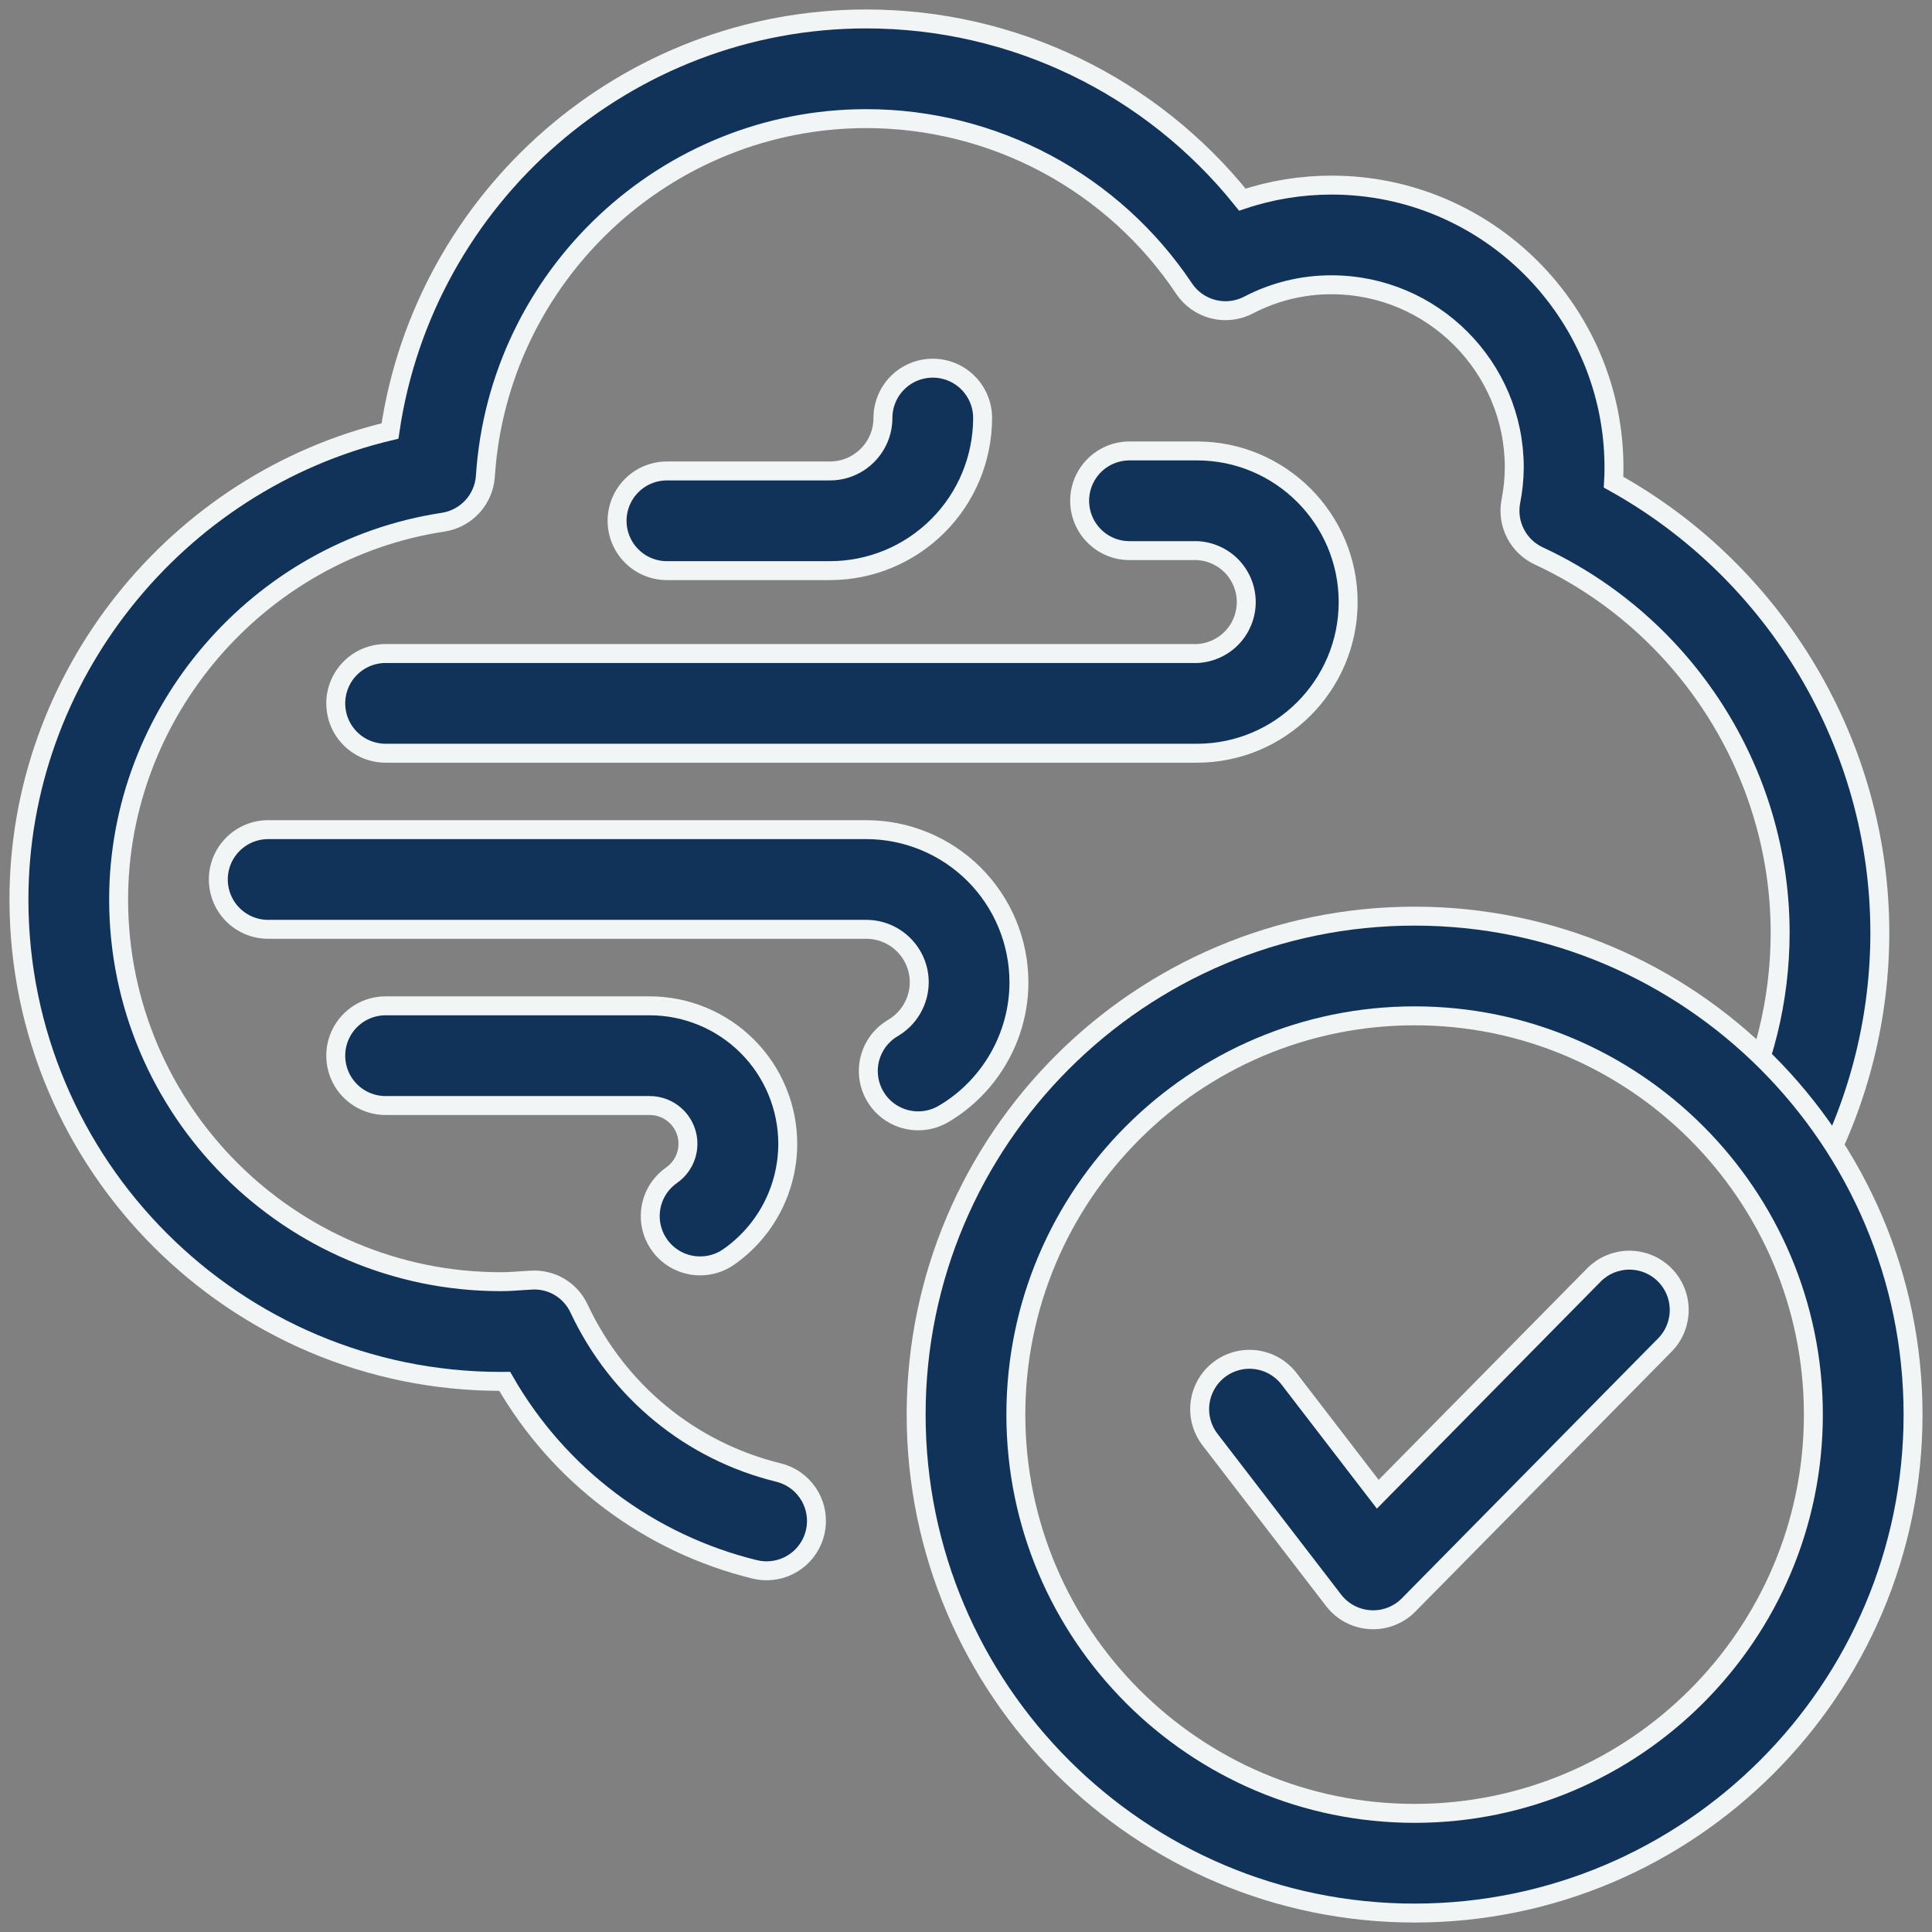
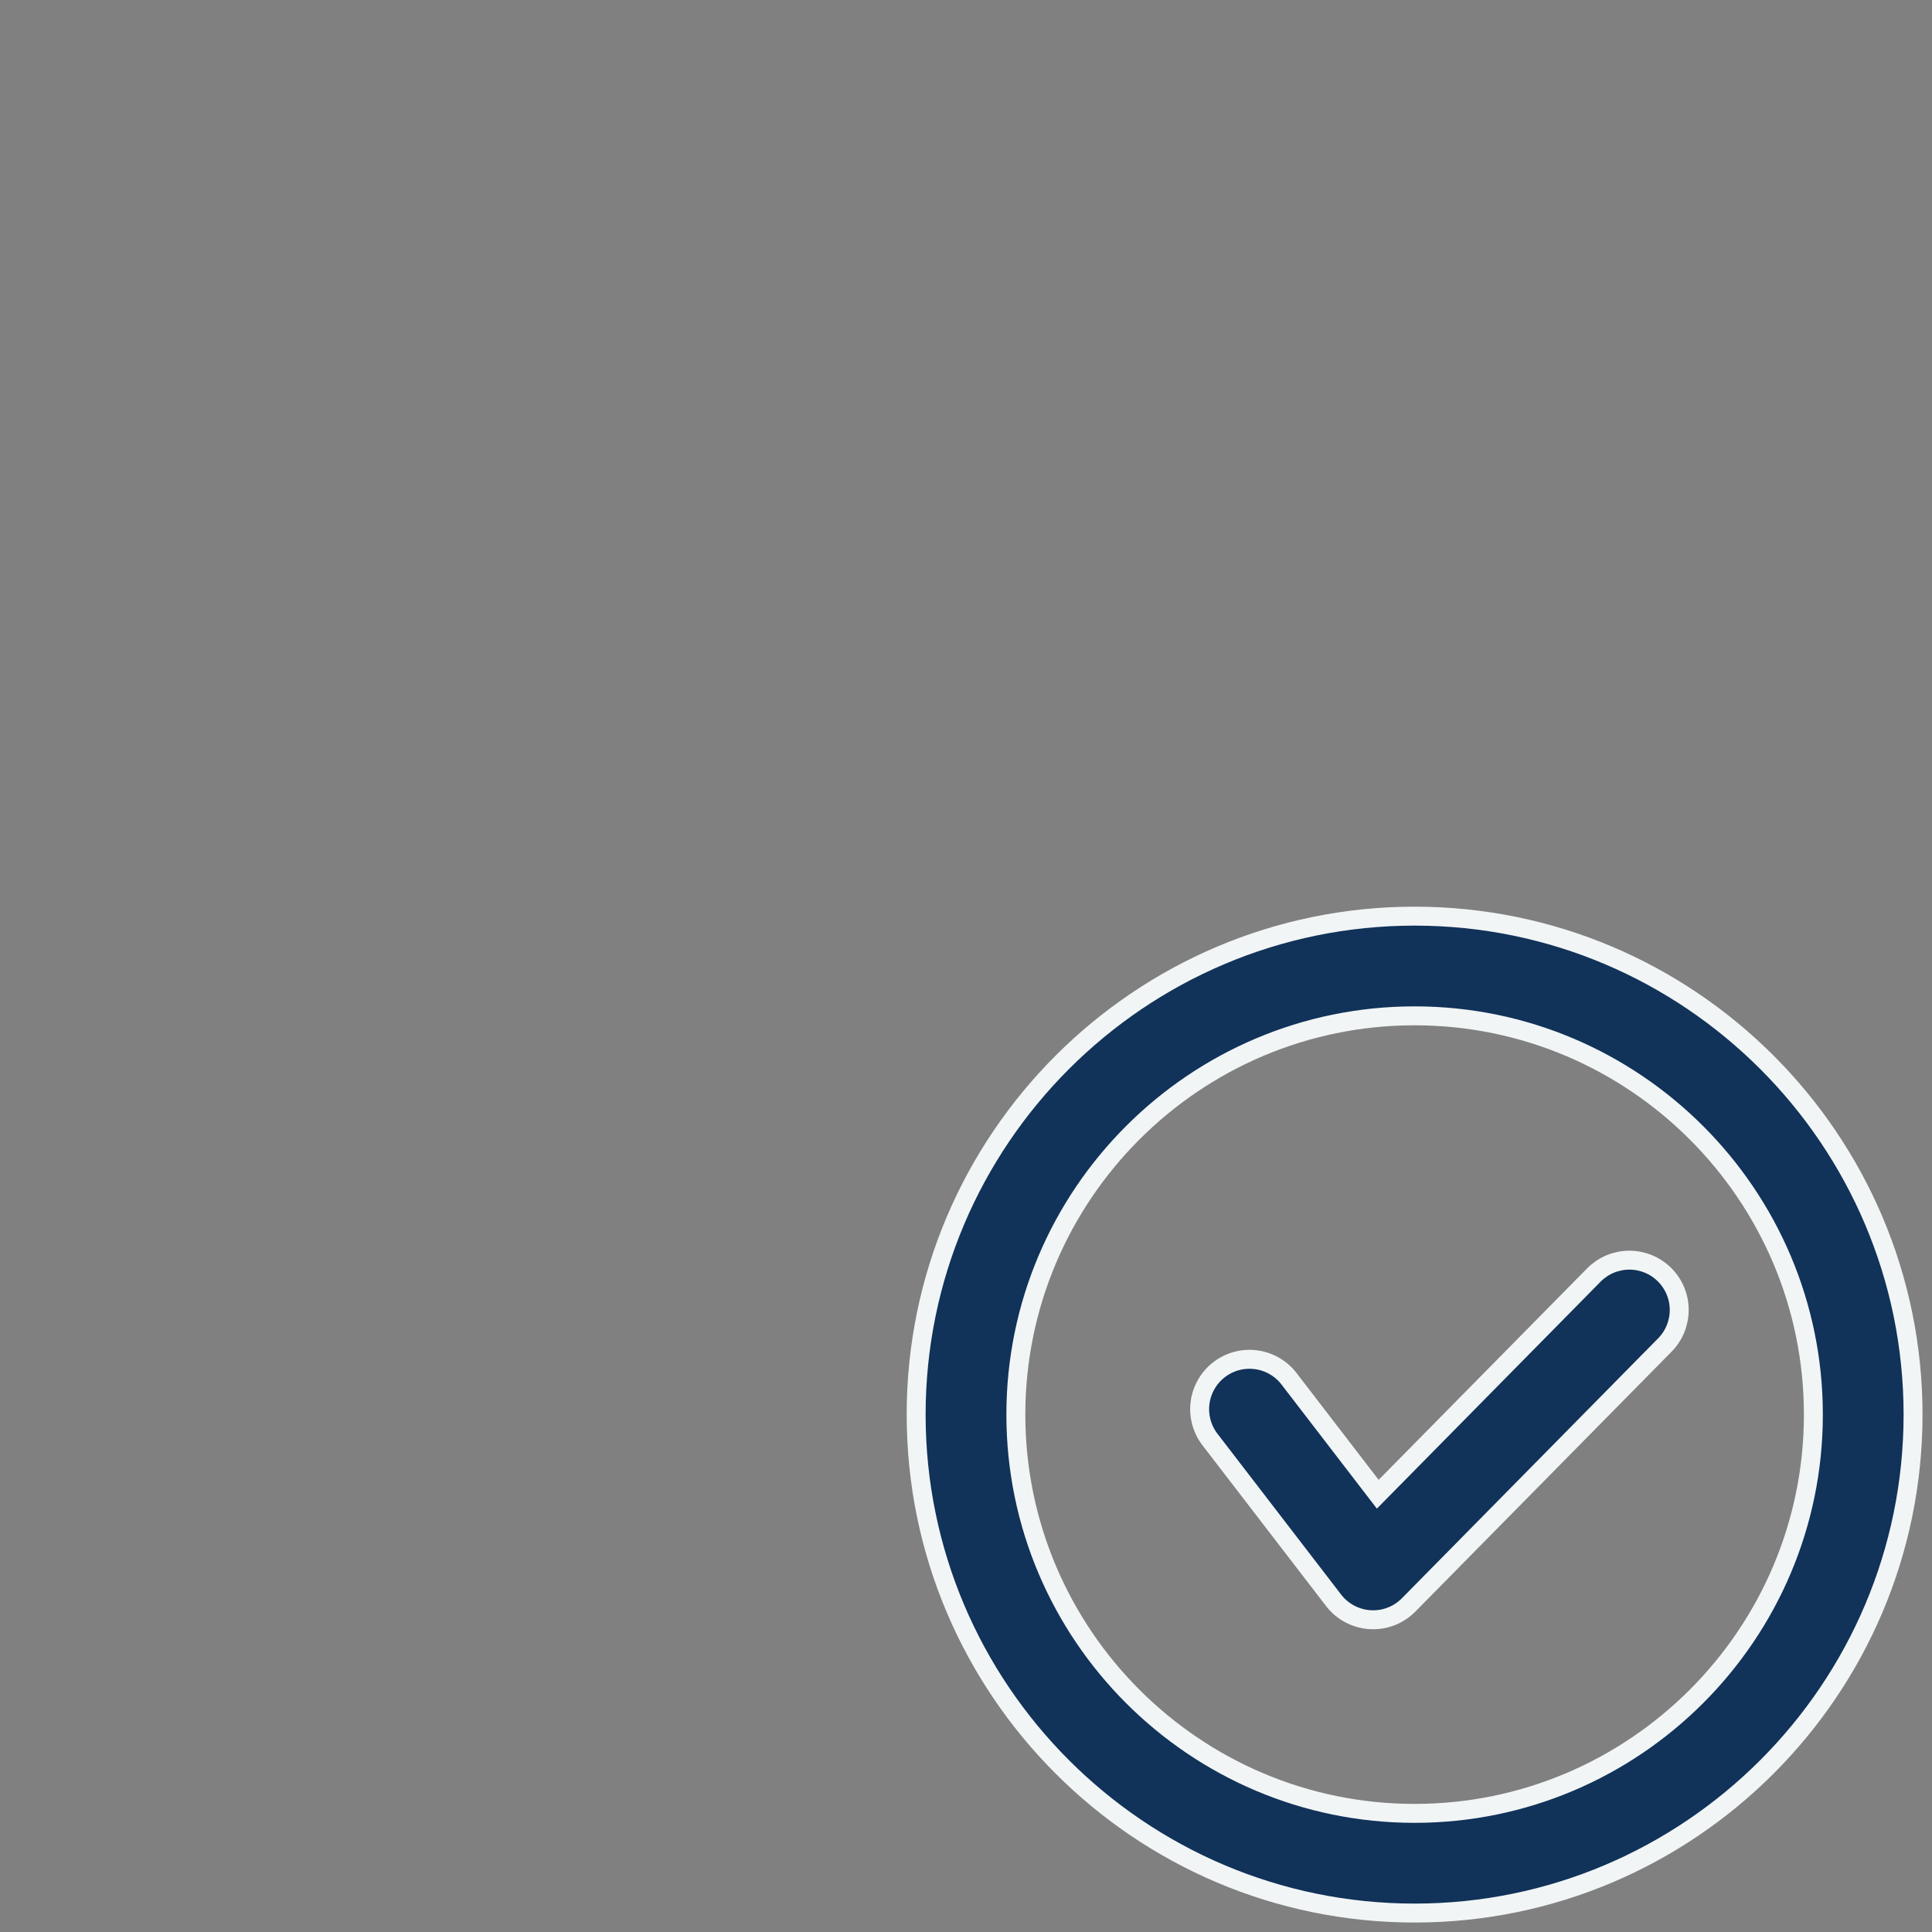
<svg xmlns="http://www.w3.org/2000/svg" width="102" height="102" viewBox="0 0 102 102" fill="none">
  <rect x="0" y="0" width="102" height="102" fill="#808080" stroke="none" />
-   <path d="M63.197 39.766H20.358C19.66 39.766 18.991 39.489 18.497 38.996C18.004 38.502 17.726 37.833 17.726 37.135C17.726 36.437 18.004 35.767 18.497 35.274C18.991 34.78 19.66 34.503 20.358 34.503H63.197C63.896 34.472 64.557 34.173 65.042 33.667C65.526 33.16 65.796 32.487 65.796 31.787C65.796 31.086 65.526 30.413 65.042 29.906C64.557 29.4 63.896 29.101 63.197 29.07H59.632C58.934 29.07 58.264 28.793 57.771 28.299C57.277 27.805 57 27.136 57 26.438C57 25.74 57.277 25.071 57.771 24.577C58.264 24.084 58.934 23.807 59.632 23.807H63.197C67.597 23.807 71.176 27.386 71.176 31.786C71.176 36.186 67.597 39.766 63.197 39.766ZM36.967 66.833C36.406 66.835 35.859 66.657 35.407 66.326C34.954 65.995 34.619 65.528 34.45 64.993C34.282 64.459 34.289 63.884 34.47 63.353C34.651 62.822 34.998 62.364 35.458 62.044C35.81 61.798 36.074 61.446 36.212 61.04C36.351 60.634 36.357 60.194 36.229 59.785C36.101 59.375 35.846 59.017 35.501 58.762C35.155 58.507 34.738 58.368 34.309 58.366H20.358C19.66 58.366 18.991 58.089 18.497 57.596C18.004 57.102 17.726 56.433 17.726 55.735C17.726 55.037 18.004 54.368 18.497 53.874C18.991 53.38 19.66 53.103 20.358 53.103H34.309C36.239 53.106 38.089 53.874 39.454 55.239C40.819 56.604 41.587 58.454 41.59 60.384C41.589 61.558 41.305 62.714 40.762 63.755C40.219 64.795 39.433 65.689 38.47 66.361C38.012 66.68 37.488 66.833 36.967 66.833Z" fill="#113259" stroke="#F1F5F5" />
-   <path d="M48.479 59.175C47.9 59.176 47.337 58.986 46.877 58.635C46.417 58.284 46.086 57.792 45.934 57.233C45.782 56.675 45.819 56.082 46.038 55.547C46.257 55.011 46.646 54.563 47.145 54.271C47.566 54.024 47.915 53.672 48.158 53.249C48.401 52.826 48.53 52.347 48.532 51.859C48.532 50.318 47.277 49.064 45.737 49.064H14.158C13.46 49.064 12.79 48.787 12.297 48.293C11.803 47.8 11.526 47.13 11.526 46.432C11.526 45.734 11.803 45.065 12.297 44.572C12.79 44.078 13.46 43.801 14.158 43.801H45.737C47.873 43.803 49.921 44.653 51.432 46.163C52.943 47.674 53.792 49.722 53.795 51.859C53.795 54.704 52.268 57.367 49.812 58.811C49.391 59.057 48.935 59.175 48.479 59.175ZM43.819 30.127H35.211C34.513 30.127 33.843 29.85 33.35 29.356C32.856 28.863 32.579 28.193 32.579 27.495C32.579 26.797 32.856 26.128 33.35 25.635C33.843 25.141 34.513 24.864 35.211 24.864H43.819C45.36 24.864 46.614 23.609 46.614 22.069C46.614 21.371 46.891 20.702 47.385 20.208C47.878 19.715 48.548 19.438 49.245 19.438C49.944 19.438 50.613 19.715 51.106 20.208C51.6 20.702 51.877 21.371 51.877 22.069C51.875 24.206 51.025 26.254 49.514 27.764C48.004 29.275 45.956 30.125 43.819 30.127Z" fill="#113259" stroke="#F1F5F5" />
-   <path d="M40.475 82.93C40.264 82.93 40.053 82.905 39.847 82.855C37.089 82.181 34.497 80.953 32.227 79.247C29.958 77.541 28.059 75.391 26.646 72.928L26.439 72.93C12.412 72.93 1 61.518 1 47.491C1 35.728 9.289 25.437 20.59 22.755C22.396 10.403 33.07 1 45.737 1C53.502 1 60.772 4.53 65.59 10.54C67.107 10.032 68.698 9.772 70.298 9.772C78.521 9.772 85.21 16.462 85.21 24.684C85.21 24.941 85.204 25.198 85.188 25.456C93.79 30.228 99.246 39.363 99.246 49.246C99.245 53.659 98.171 58.007 96.116 61.913C95.778 62.508 95.221 62.949 94.564 63.141C93.907 63.333 93.2 63.262 92.595 62.942C91.989 62.622 91.532 62.078 91.321 61.427C91.109 60.776 91.16 60.068 91.461 59.453C93.117 56.305 93.982 52.802 93.983 49.246C93.983 40.756 88.983 32.947 81.242 29.351C80.71 29.104 80.276 28.687 80.009 28.165C79.741 27.644 79.655 27.048 79.765 26.472C79.882 25.883 79.943 25.285 79.947 24.684C79.947 19.365 75.618 15.035 70.298 15.035C68.776 15.032 67.276 15.397 65.926 16.1C65.351 16.403 64.685 16.483 64.055 16.323C63.424 16.164 62.876 15.777 62.514 15.237C60.671 12.477 58.176 10.214 55.25 8.648C52.323 7.083 49.056 6.264 45.737 6.263C35.147 6.263 26.314 14.554 25.626 25.137C25.587 25.736 25.345 26.303 24.939 26.745C24.534 27.187 23.99 27.478 23.396 27.569C13.628 29.051 6.263 37.618 6.263 47.491C6.263 58.614 15.316 67.667 26.439 67.667C26.821 67.667 27.197 67.639 27.568 67.614L28.037 67.585C28.563 67.549 29.087 67.674 29.54 67.943C29.993 68.212 30.353 68.613 30.574 69.091C32.626 73.453 36.463 76.607 41.1 77.742C41.725 77.895 42.272 78.272 42.638 78.801C43.004 79.33 43.164 79.975 43.087 80.613C43.01 81.252 42.702 81.84 42.221 82.267C41.74 82.694 41.119 82.93 40.475 82.93Z" fill="#113259" stroke="#F1F5F5" />
  <path d="M74.684 101C60.174 101 48.368 89.195 48.368 74.684C48.368 60.173 60.174 48.368 74.684 48.368C89.195 48.368 101 60.173 101 74.684C101 89.195 89.195 101 74.684 101ZM74.684 53.631C63.075 53.631 53.632 63.075 53.632 74.684C53.632 86.293 63.075 95.737 74.684 95.737C86.293 95.737 95.737 86.293 95.737 74.684C95.737 63.075 86.293 53.631 74.684 53.631Z" fill="#113259" stroke="#F1F5F5" />
  <path d="M72.495 85.516C72.091 85.516 71.693 85.423 71.331 85.245C70.969 85.067 70.653 84.808 70.407 84.488L63.881 76C63.67 75.726 63.516 75.413 63.426 75.079C63.336 74.746 63.313 74.397 63.358 74.055C63.403 73.712 63.515 73.382 63.688 73.082C63.86 72.783 64.09 72.52 64.364 72.31C64.918 71.884 65.617 71.696 66.309 71.787C66.652 71.832 66.983 71.944 67.282 72.117C67.581 72.289 67.844 72.519 68.054 72.793L72.739 78.888L84.177 67.286C84.67 66.802 85.333 66.53 86.024 66.53C86.714 66.531 87.377 66.802 87.87 67.287C88.362 67.772 88.644 68.431 88.654 69.121C88.665 69.812 88.403 70.479 87.926 70.979L74.368 84.732C74.124 84.98 73.832 85.177 73.51 85.312C73.189 85.447 72.844 85.516 72.495 85.516Z" fill="#113259" stroke="#F1F5F5" />
</svg>